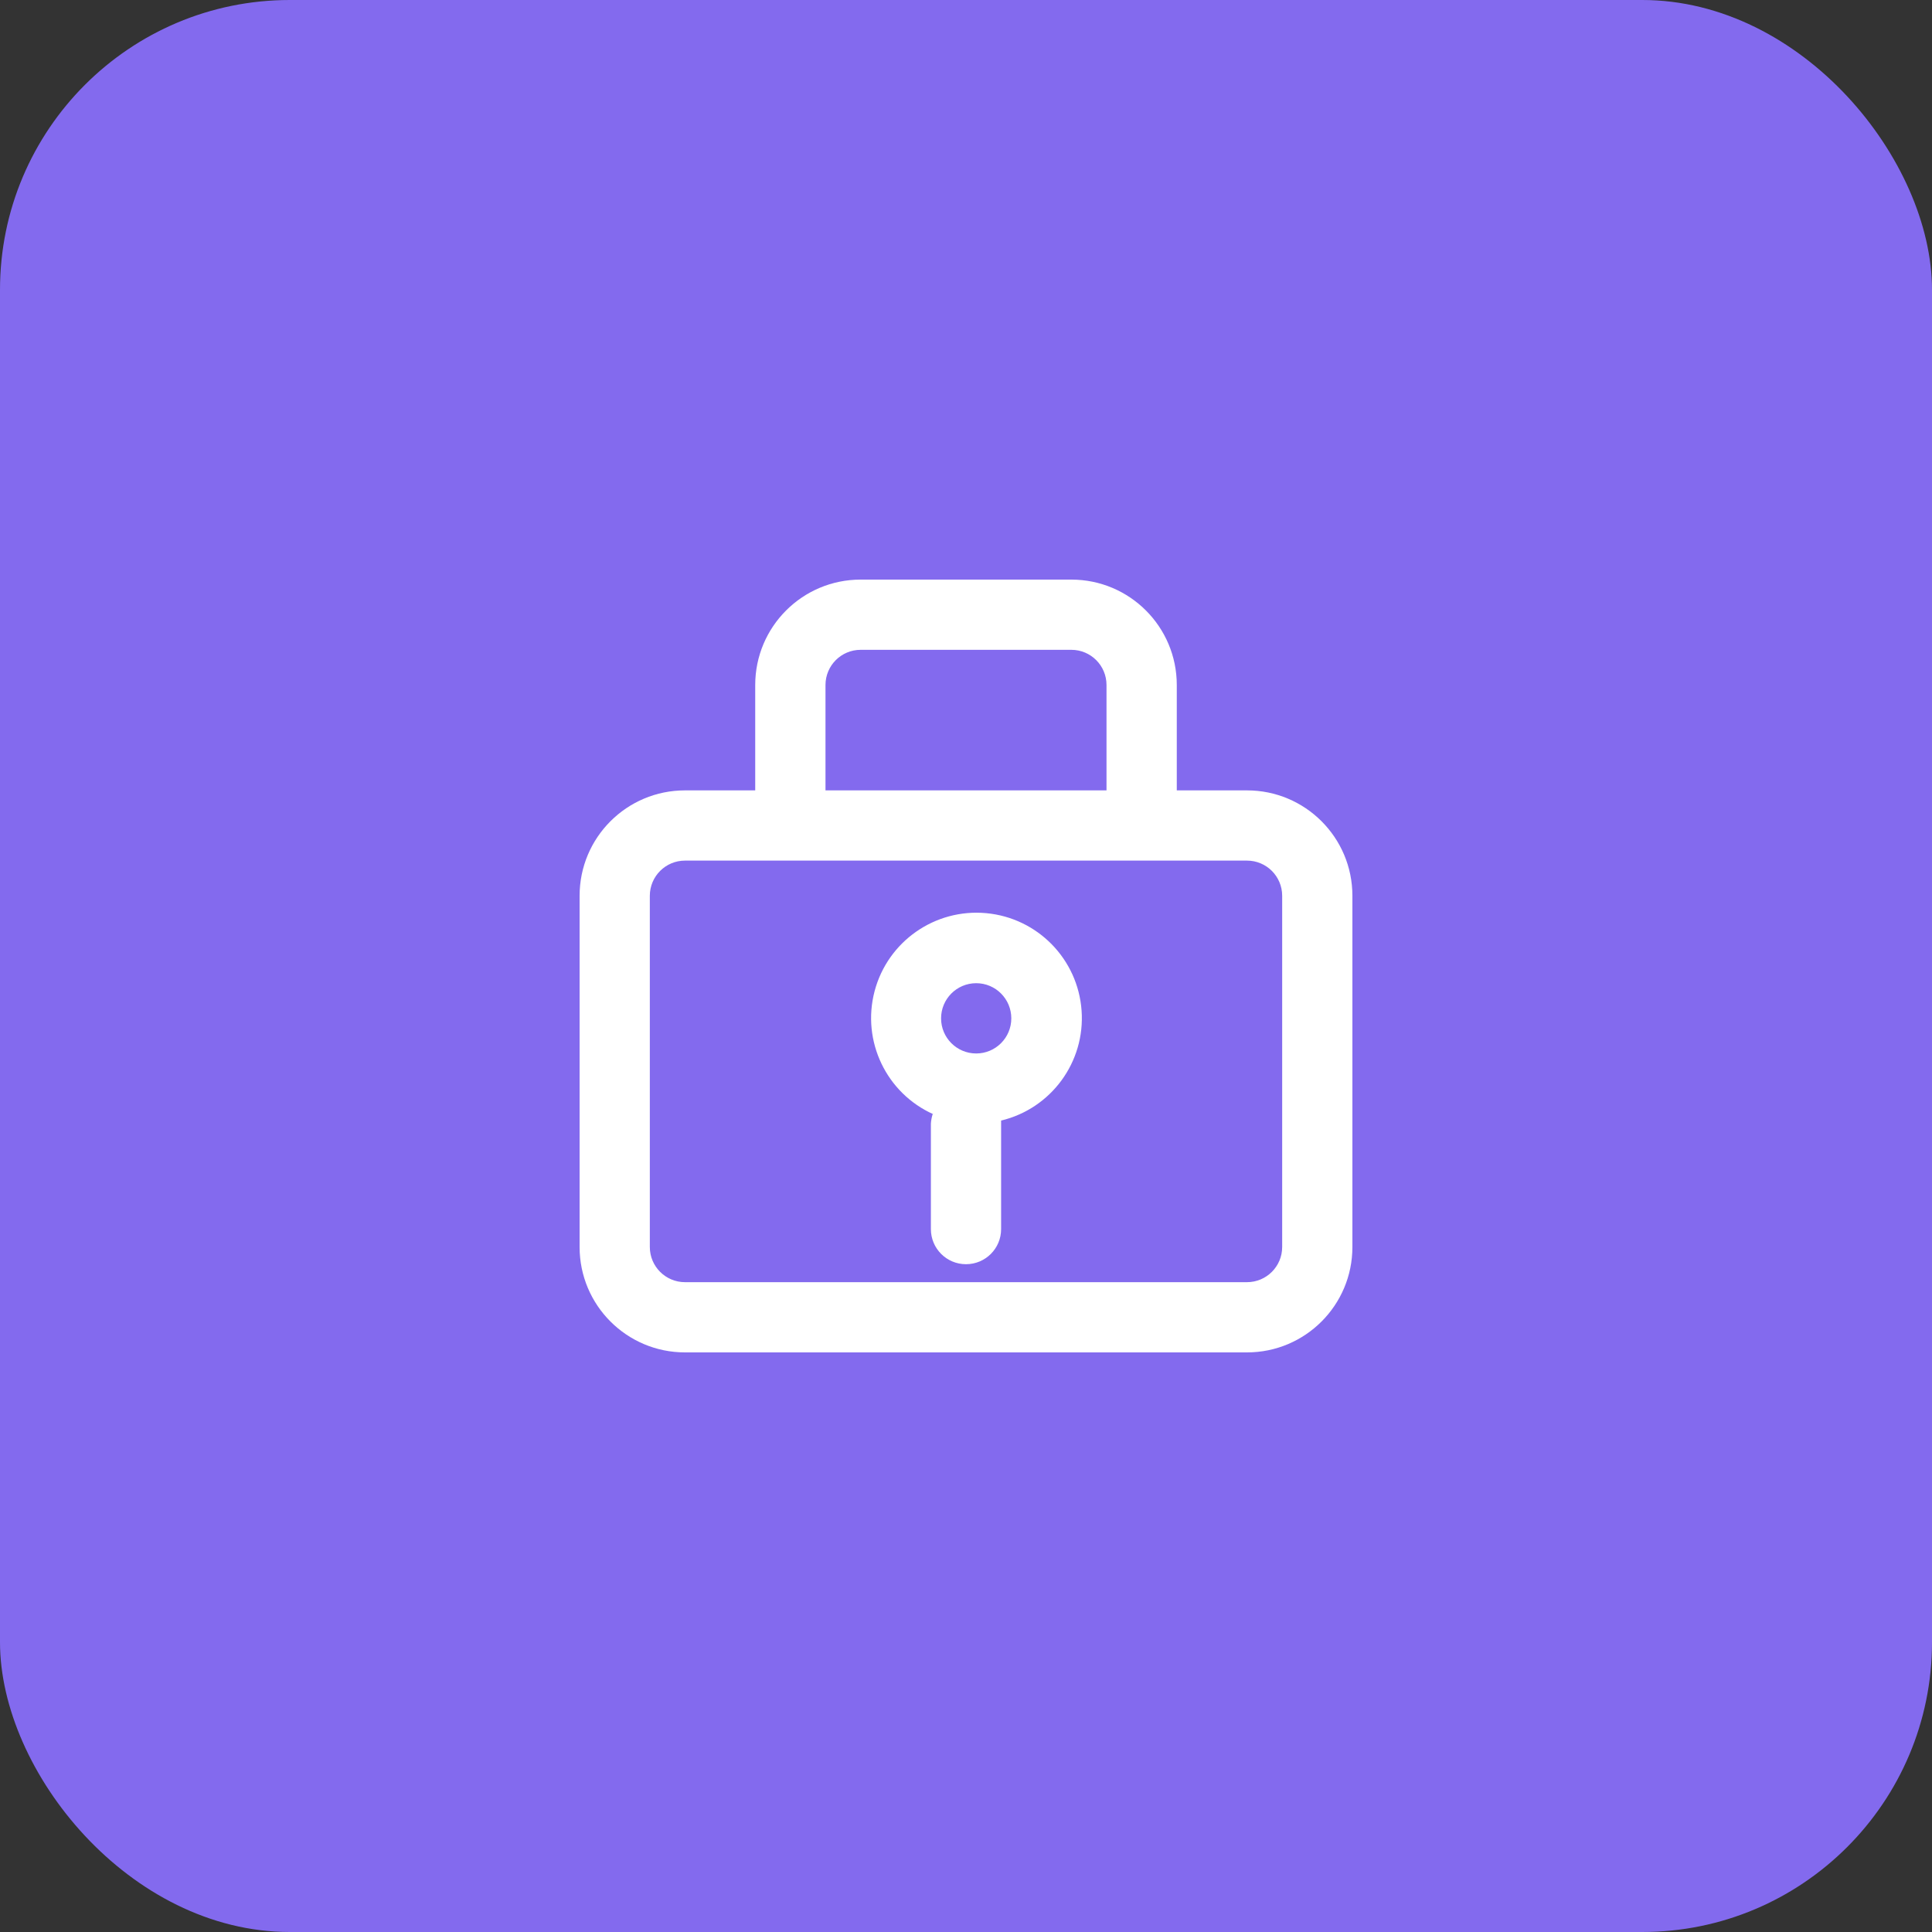
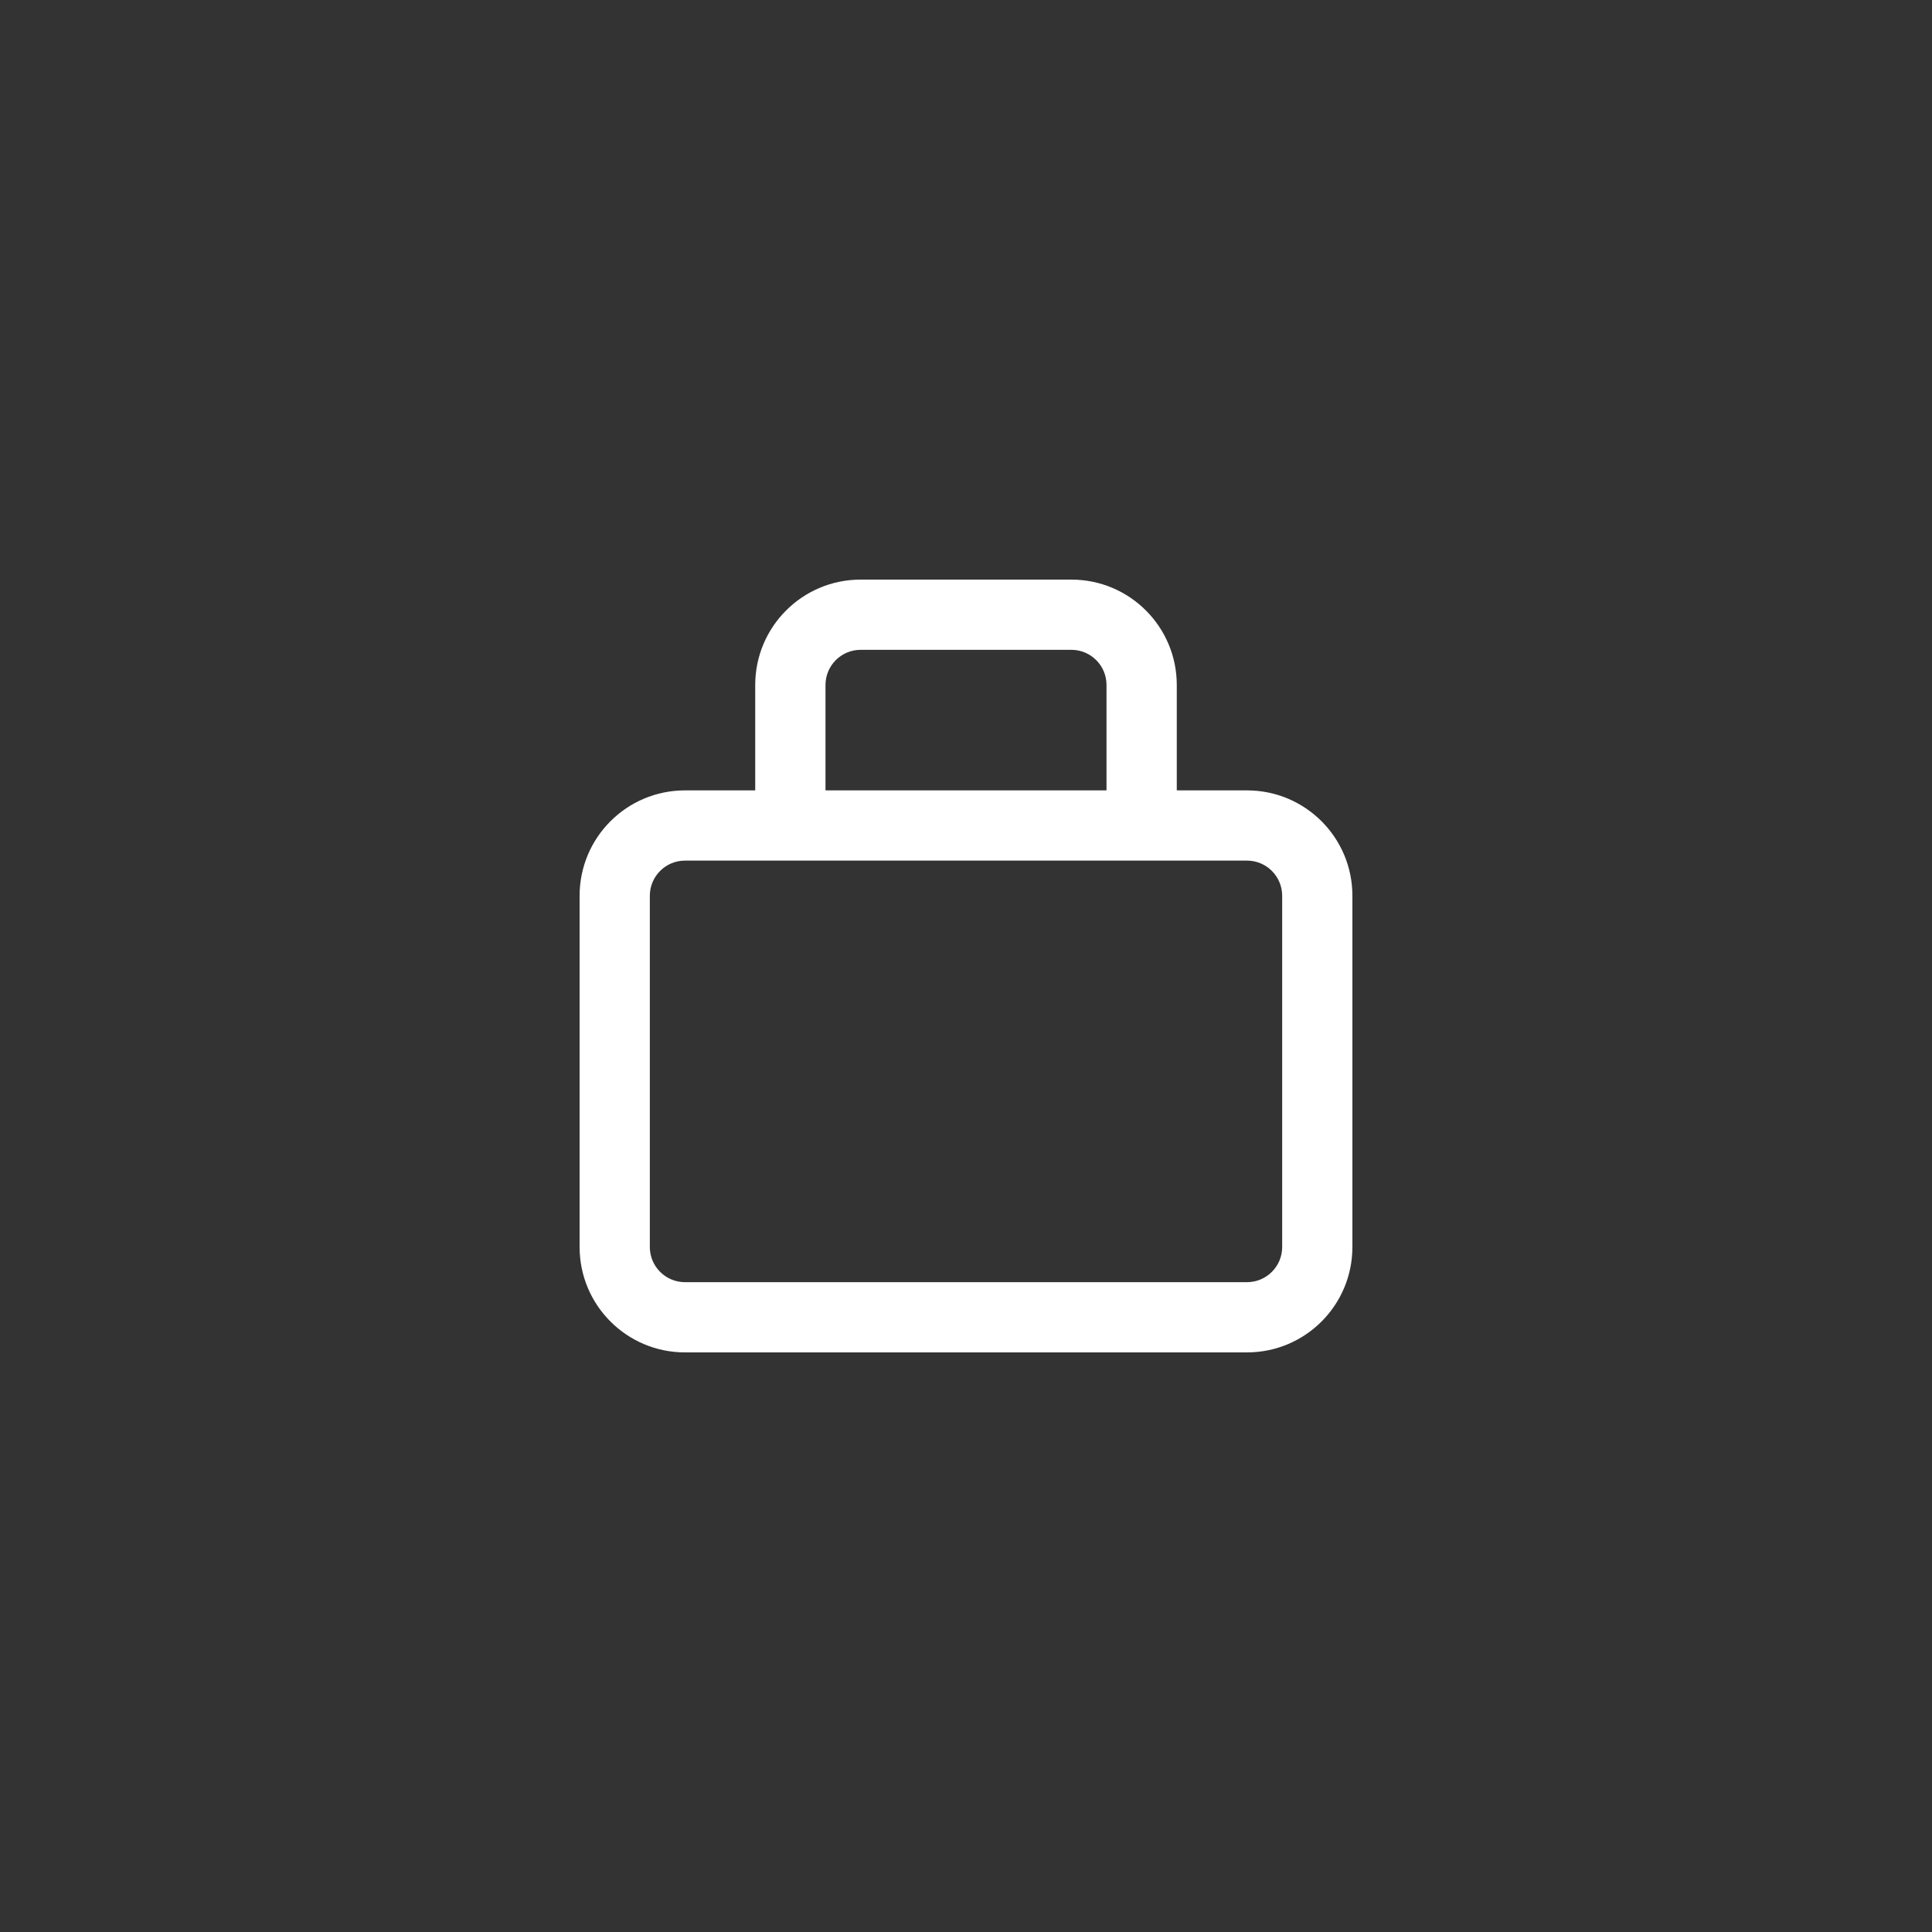
<svg xmlns="http://www.w3.org/2000/svg" width="40" height="40" viewBox="0 0 40 40" fill="none">
  <rect x="0" y="0" width="40" height="40" fill="#333333" stroke="none" />
-   <rect width="40" height="40" rx="6" fill="#836AEE" />
  <path fill-rule="evenodd" clip-rule="evenodd" d="M14.182 28H25.818C27.023 28 28 27.023 28 25.818V18.546C28 17.34 27.023 16.364 25.818 16.364H24.364V14.182C24.364 12.977 23.387 12 22.182 12H17.818C16.613 12 15.636 12.977 15.636 14.182V16.364H14.182C12.977 16.364 12 17.34 12 18.546V25.818C12 27.023 12.977 28 14.182 28ZM17.091 14.182C17.091 13.78 17.416 13.454 17.818 13.454H22.182C22.584 13.454 22.909 13.78 22.909 14.182V16.364H17.091V14.182ZM13.454 18.546C13.454 18.144 13.78 17.818 14.182 17.818H25.818C26.22 17.818 26.546 18.144 26.546 18.546V25.818C26.546 26.22 26.22 26.546 25.818 26.546H14.182C13.78 26.546 13.454 26.22 13.454 25.818V18.546Z" fill="white" />
-   <path fill-rule="evenodd" clip-rule="evenodd" d="M19.309 23.069C19.289 23.133 19.277 23.199 19.273 23.265V25.447C19.273 25.849 19.598 26.174 20 26.174C20.402 26.174 20.727 25.849 20.727 25.447V23.265C20.727 23.265 20.727 23.222 20.727 23.2C21.765 22.951 22.47 21.987 22.393 20.923C22.317 19.858 21.482 19.005 20.42 18.906C19.357 18.807 18.379 19.491 18.107 20.523C17.836 21.555 18.35 22.632 19.324 23.069H19.309ZM20.211 20.356C20.613 20.356 20.938 20.682 20.938 21.084C20.938 21.485 20.613 21.811 20.211 21.811C19.809 21.811 19.484 21.485 19.484 21.084C19.484 20.682 19.809 20.356 20.211 20.356V20.356Z" fill="white" />
</svg>